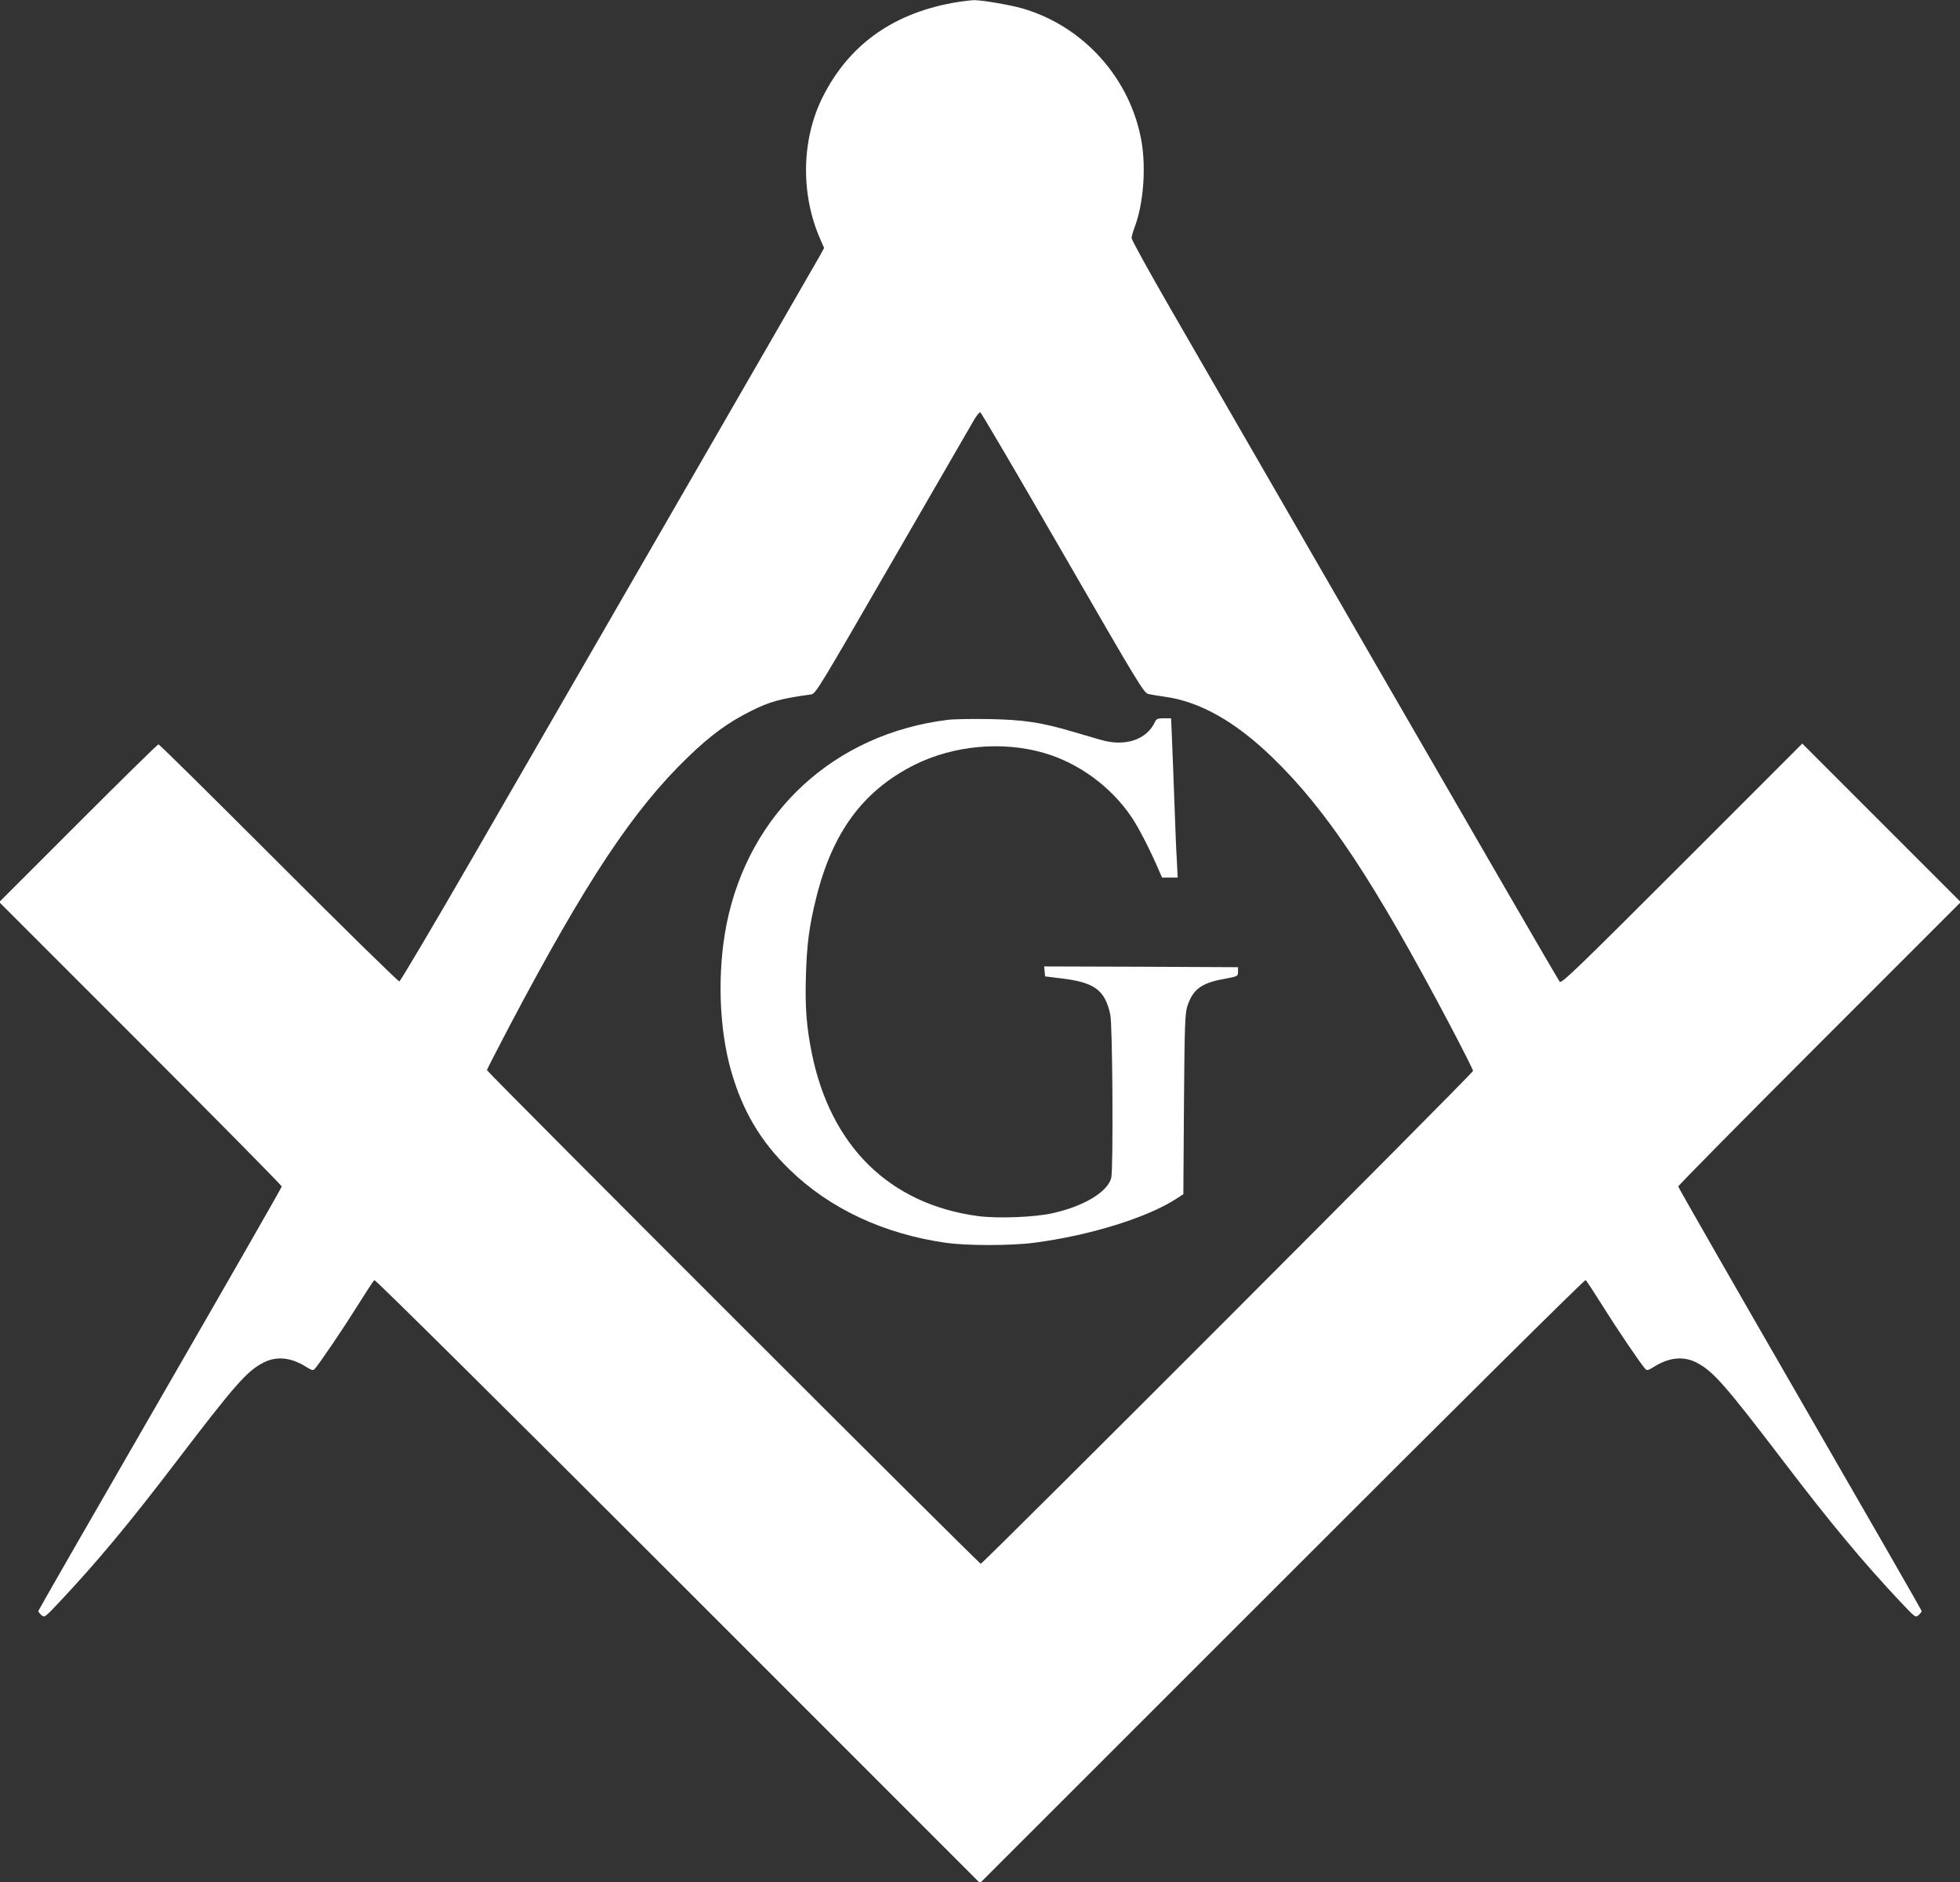
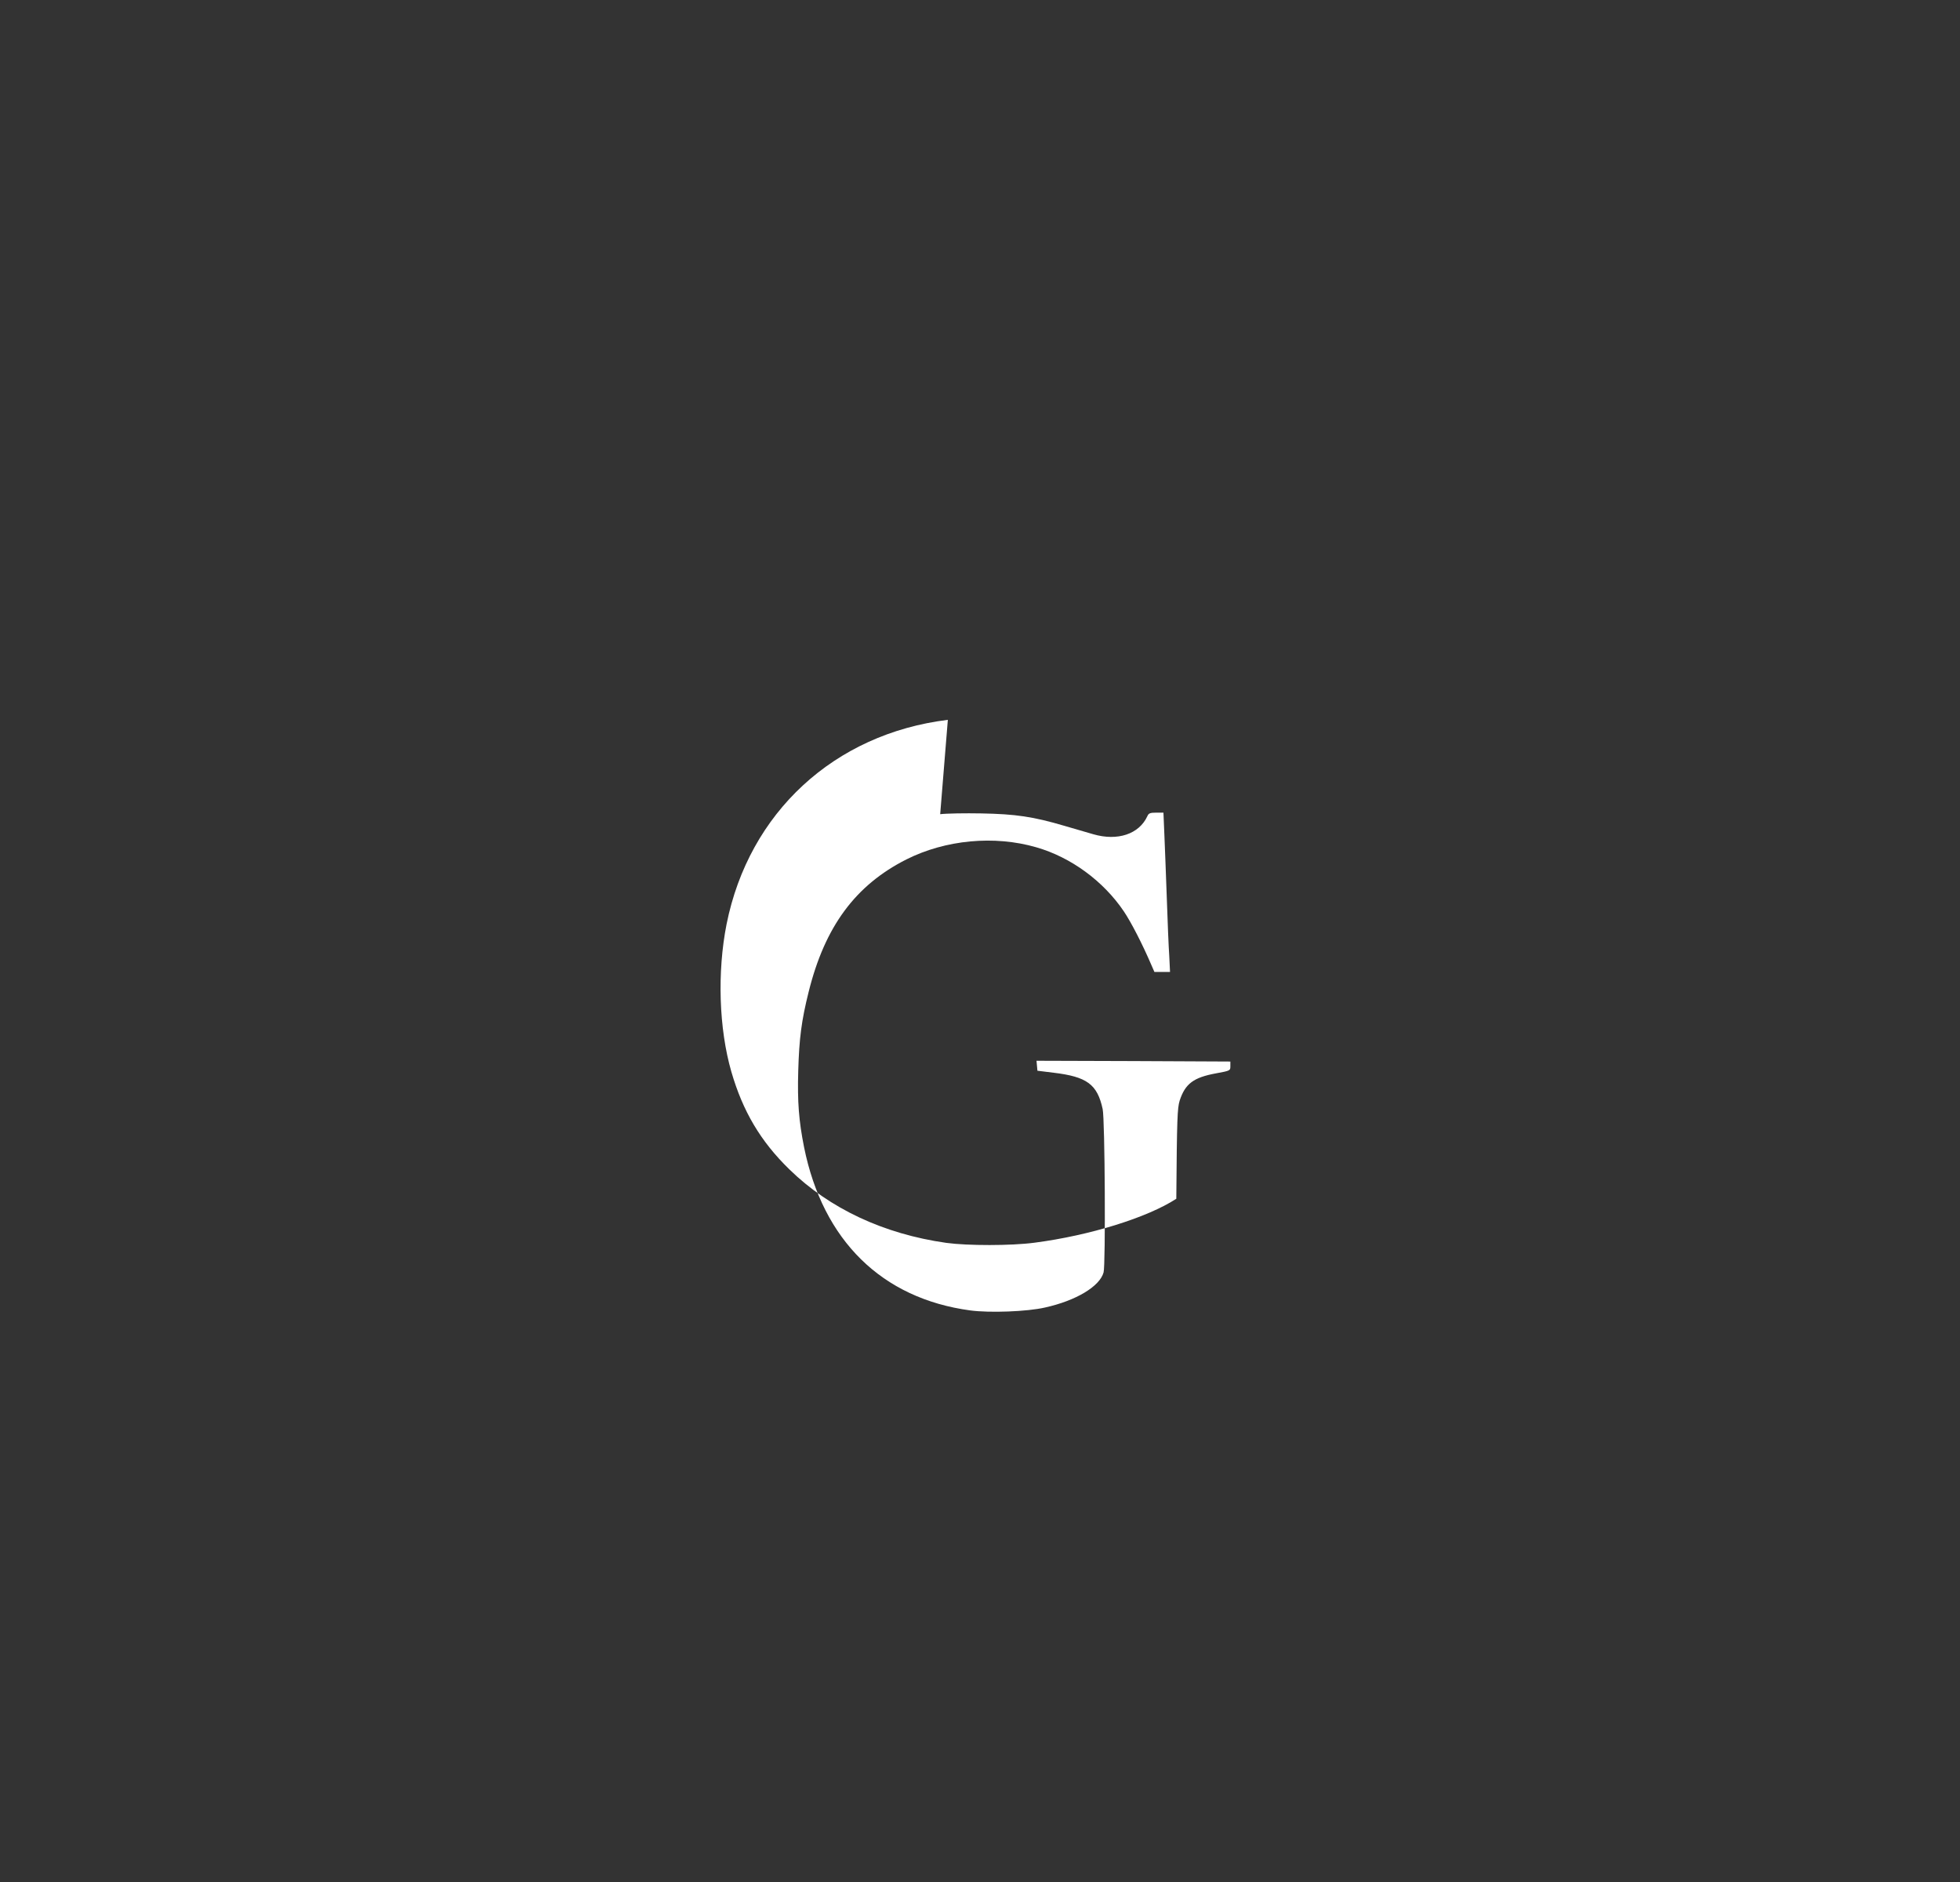
<svg xmlns="http://www.w3.org/2000/svg" version="1.0" width="1280pt" height="1229pt" viewBox="0 0 1280 1229" preserveAspectRatio="xMidYMid meet">
  <rect x="0" y="0" width="1280" height="1229" fill="#333333" stroke="none" />
  <g transform="translate(0,1229) scale(0.1,-0.1)" fill="#ffffff" stroke="none">
-     <path d="M6215 12270 c-394 -74 -675 -279 -843 -615 -139 -278 -144 -634 -15 -927 l25 -57 -29 -53 c-16 -29 -427 -741 -913 -1583 -486 -841 -1094 -1894 -1351 -2340 -257 -445 -474 -811 -481 -813 -7 -1 -362 346 -788 773 -426 426 -779 775 -785 775 -6 0 -242 -232 -525 -515 l-515 -515 923 -923 c507 -507 922 -927 922 -934 0 -6 -358 -631 -795 -1388 -437 -757 -795 -1380 -795 -1384 0 -4 9 -16 20 -26 20 -18 22 -17 119 86 247 263 457 515 761 914 387 507 464 595 574 650 84 42 178 32 276 -30 35 -22 45 -25 55 -13 28 29 186 263 280 413 55 88 104 163 110 167 6 4 857 -839 1983 -1965 l1972 -1972 1973 1972 c1125 1126 1976 1969 1982 1965 6 -4 55 -79 110 -167 94 -150 252 -384 280 -413 10 -12 20 -9 55 13 98 62 192 72 276 30 110 -55 187 -143 574 -650 304 -399 514 -651 761 -914 97 -103 99 -104 119 -86 11 10 20 22 20 26 0 4 -358 627 -795 1384 -437 757 -795 1382 -795 1388 0 7 415 427 922 934 l923 923 -517 517 -518 518 -785 -785 c-683 -683 -787 -783 -799 -770 -8 8 -528 906 -1157 1995 -628 1089 -1254 2173 -1391 2410 -136 236 -248 439 -248 450 0 11 9 43 20 72 57 150 75 382 45 559 -72 411 -378 753 -778 869 -80 23 -267 55 -317 54 -25 -1 -90 -9 -145 -19z m726 -3591 c507 -878 529 -914 561 -921 18 -4 68 -12 111 -18 227 -33 456 -163 696 -395 356 -344 662 -804 1165 -1757 80 -152 146 -283 146 -290 0 -15 -3200 -3218 -3215 -3218 -12 0 -3225 3211 -3225 3223 0 4 66 133 146 285 503 953 809 1413 1165 1757 150 145 261 226 410 301 125 63 194 82 396 110 30 4 50 38 529 867 274 474 513 888 532 920 18 32 38 57 44 55 6 -2 249 -416 539 -919z" />
-     <path d="M6190 7590 c-742 -91 -1299 -605 -1445 -1334 -62 -313 -50 -682 31 -963 75 -259 191 -455 379 -638 262 -256 616 -422 1025 -480 139 -19 424 -19 575 1 362 47 738 164 927 287 l46 30 4 586 c4 526 7 592 22 641 36 110 90 151 238 178 93 17 93 18 93 47 l0 30 -633 3 -633 2 3 -32 3 -33 105 -13 c219 -26 286 -76 321 -237 15 -67 20 -1018 6 -1067 -25 -91 -179 -184 -382 -229 -117 -27 -362 -36 -489 -19 -577 78 -962 456 -1085 1066 -34 171 -44 295 -38 498 6 211 21 328 68 516 106 427 306 697 639 865 255 128 574 158 847 79 227 -65 439 -221 572 -418 48 -71 122 -215 179 -348 l21 -48 51 0 51 0 -5 103 c-4 56 -11 226 -16 377 -5 151 -13 339 -16 418 l-6 142 -48 0 c-39 0 -49 -4 -57 -23 -54 -117 -194 -164 -353 -118 -36 10 -121 35 -189 55 -203 60 -320 77 -541 81 -107 2 -229 0 -270 -5z" />
+     <path d="M6190 7590 c-742 -91 -1299 -605 -1445 -1334 -62 -313 -50 -682 31 -963 75 -259 191 -455 379 -638 262 -256 616 -422 1025 -480 139 -19 424 -19 575 1 362 47 738 164 927 287 c4 526 7 592 22 641 36 110 90 151 238 178 93 17 93 18 93 47 l0 30 -633 3 -633 2 3 -32 3 -33 105 -13 c219 -26 286 -76 321 -237 15 -67 20 -1018 6 -1067 -25 -91 -179 -184 -382 -229 -117 -27 -362 -36 -489 -19 -577 78 -962 456 -1085 1066 -34 171 -44 295 -38 498 6 211 21 328 68 516 106 427 306 697 639 865 255 128 574 158 847 79 227 -65 439 -221 572 -418 48 -71 122 -215 179 -348 l21 -48 51 0 51 0 -5 103 c-4 56 -11 226 -16 377 -5 151 -13 339 -16 418 l-6 142 -48 0 c-39 0 -49 -4 -57 -23 -54 -117 -194 -164 -353 -118 -36 10 -121 35 -189 55 -203 60 -320 77 -541 81 -107 2 -229 0 -270 -5z" />
  </g>
</svg>